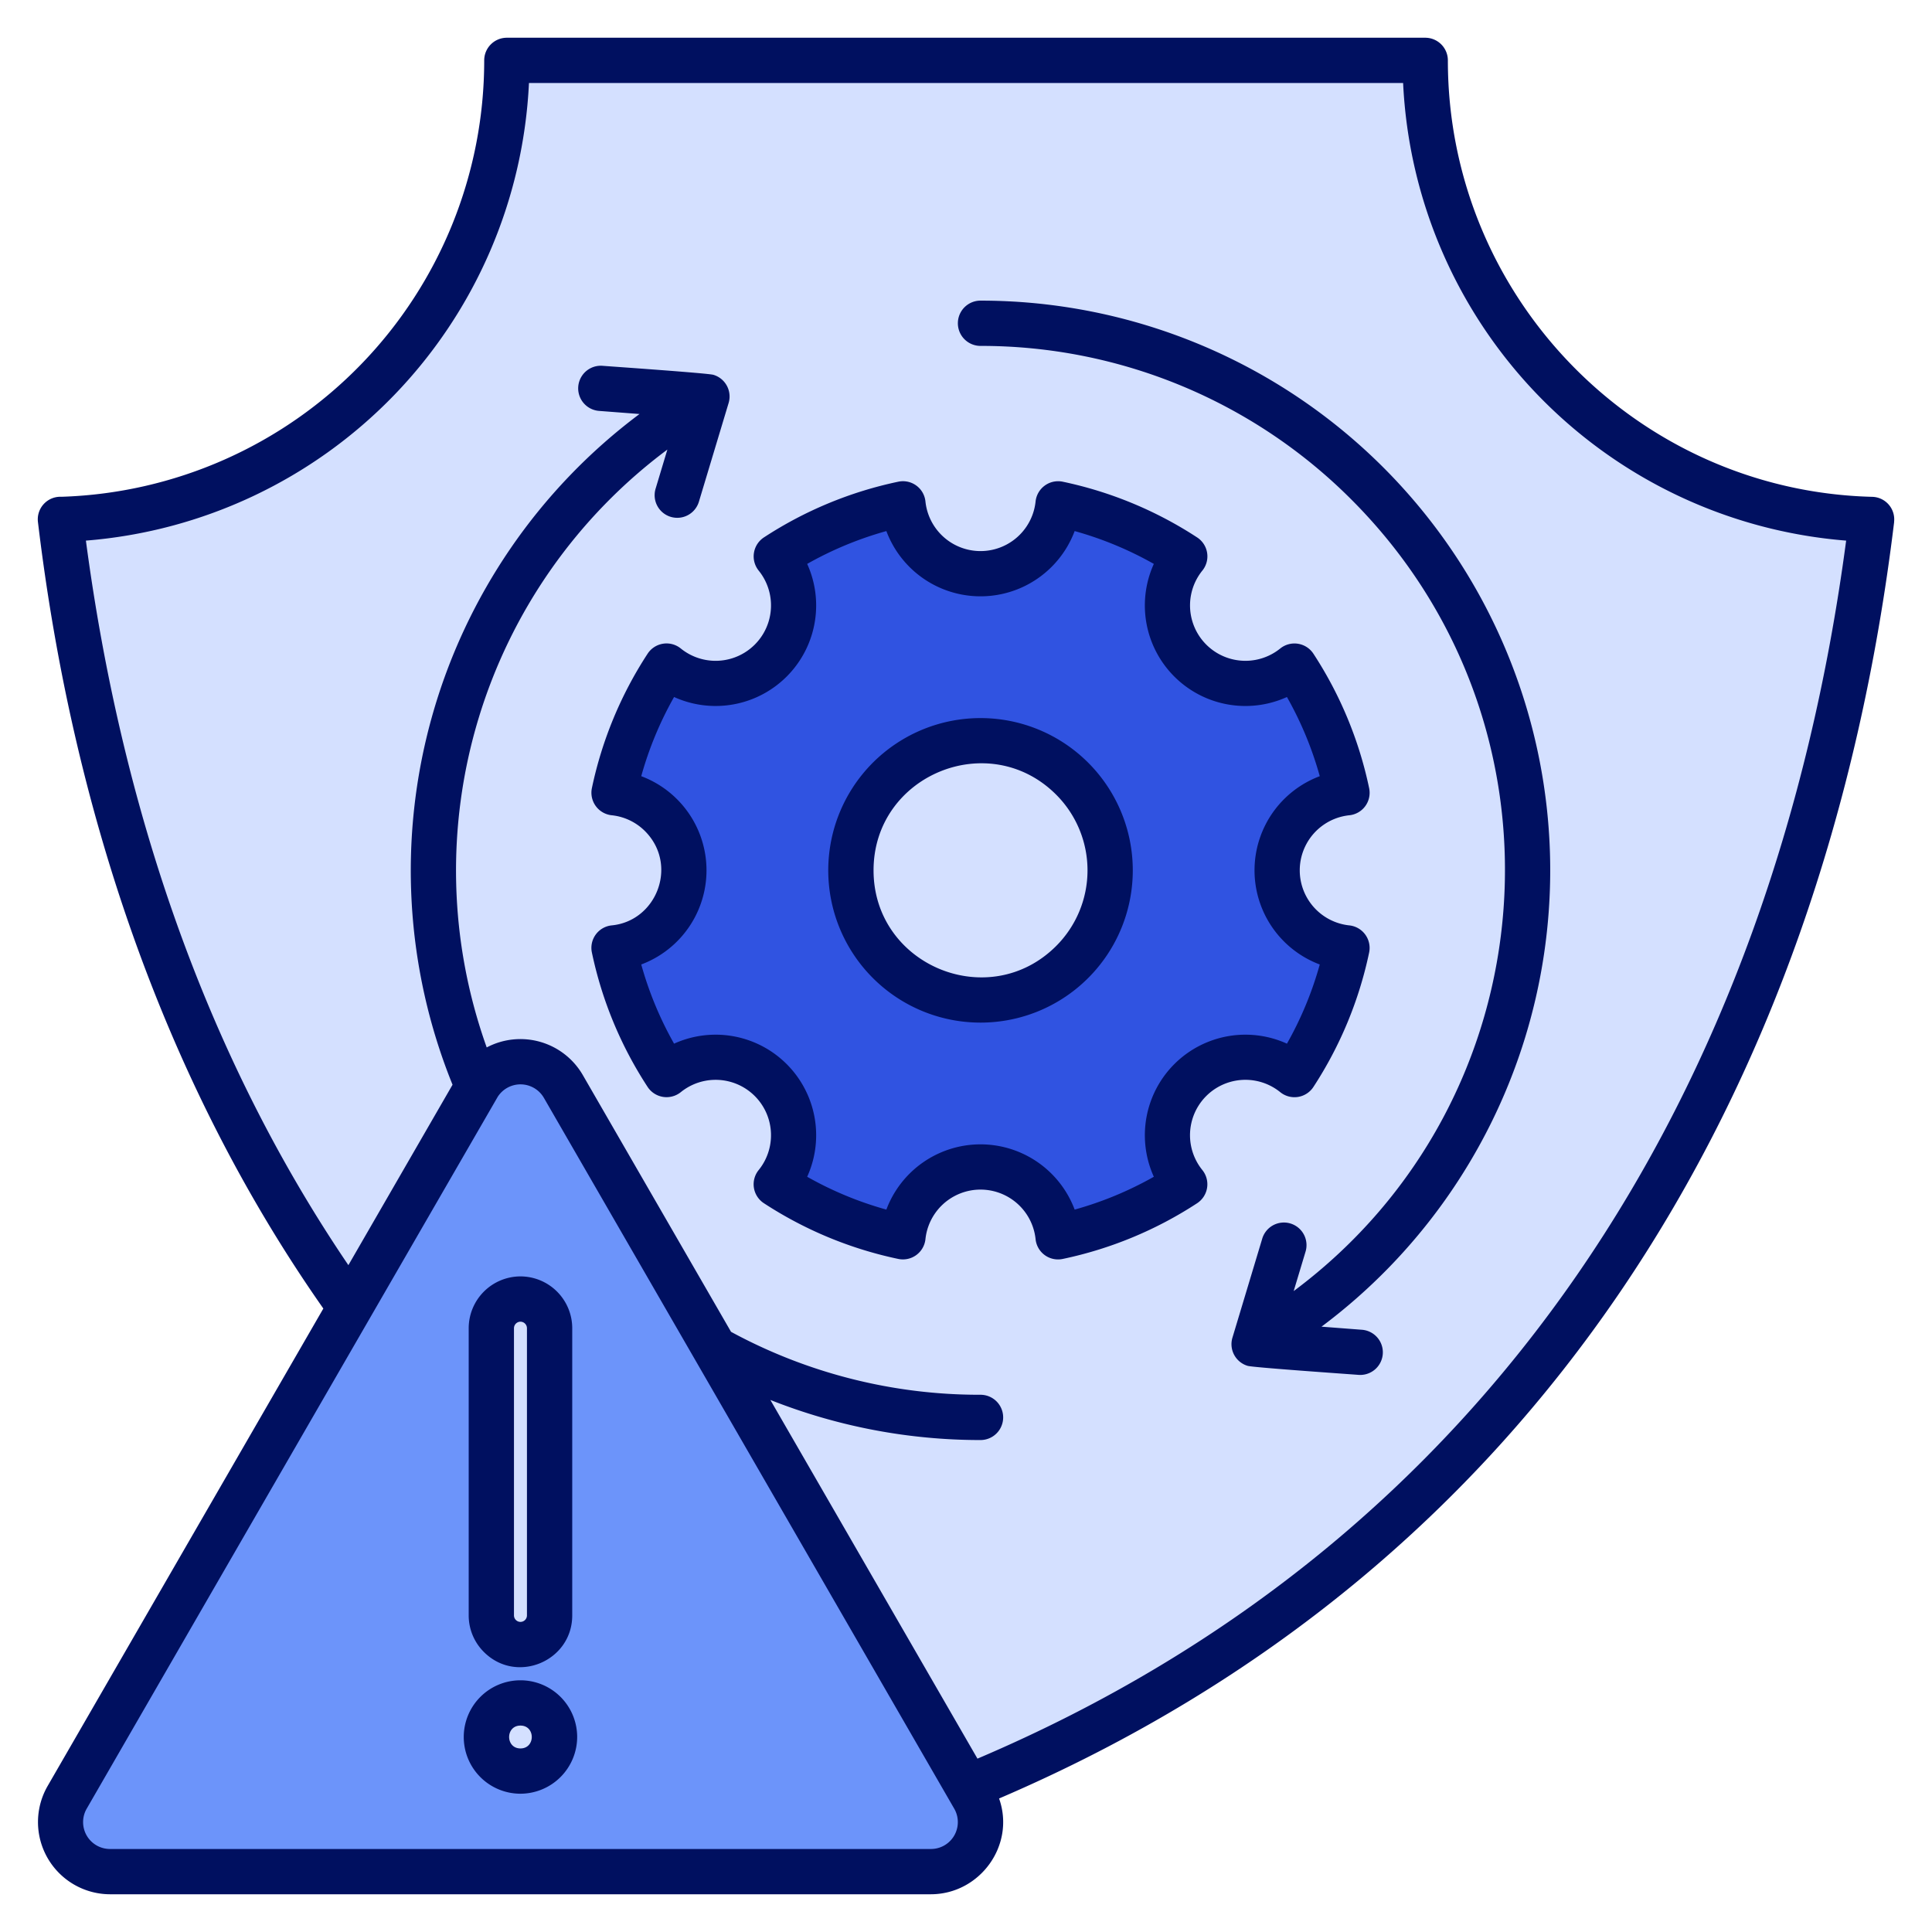
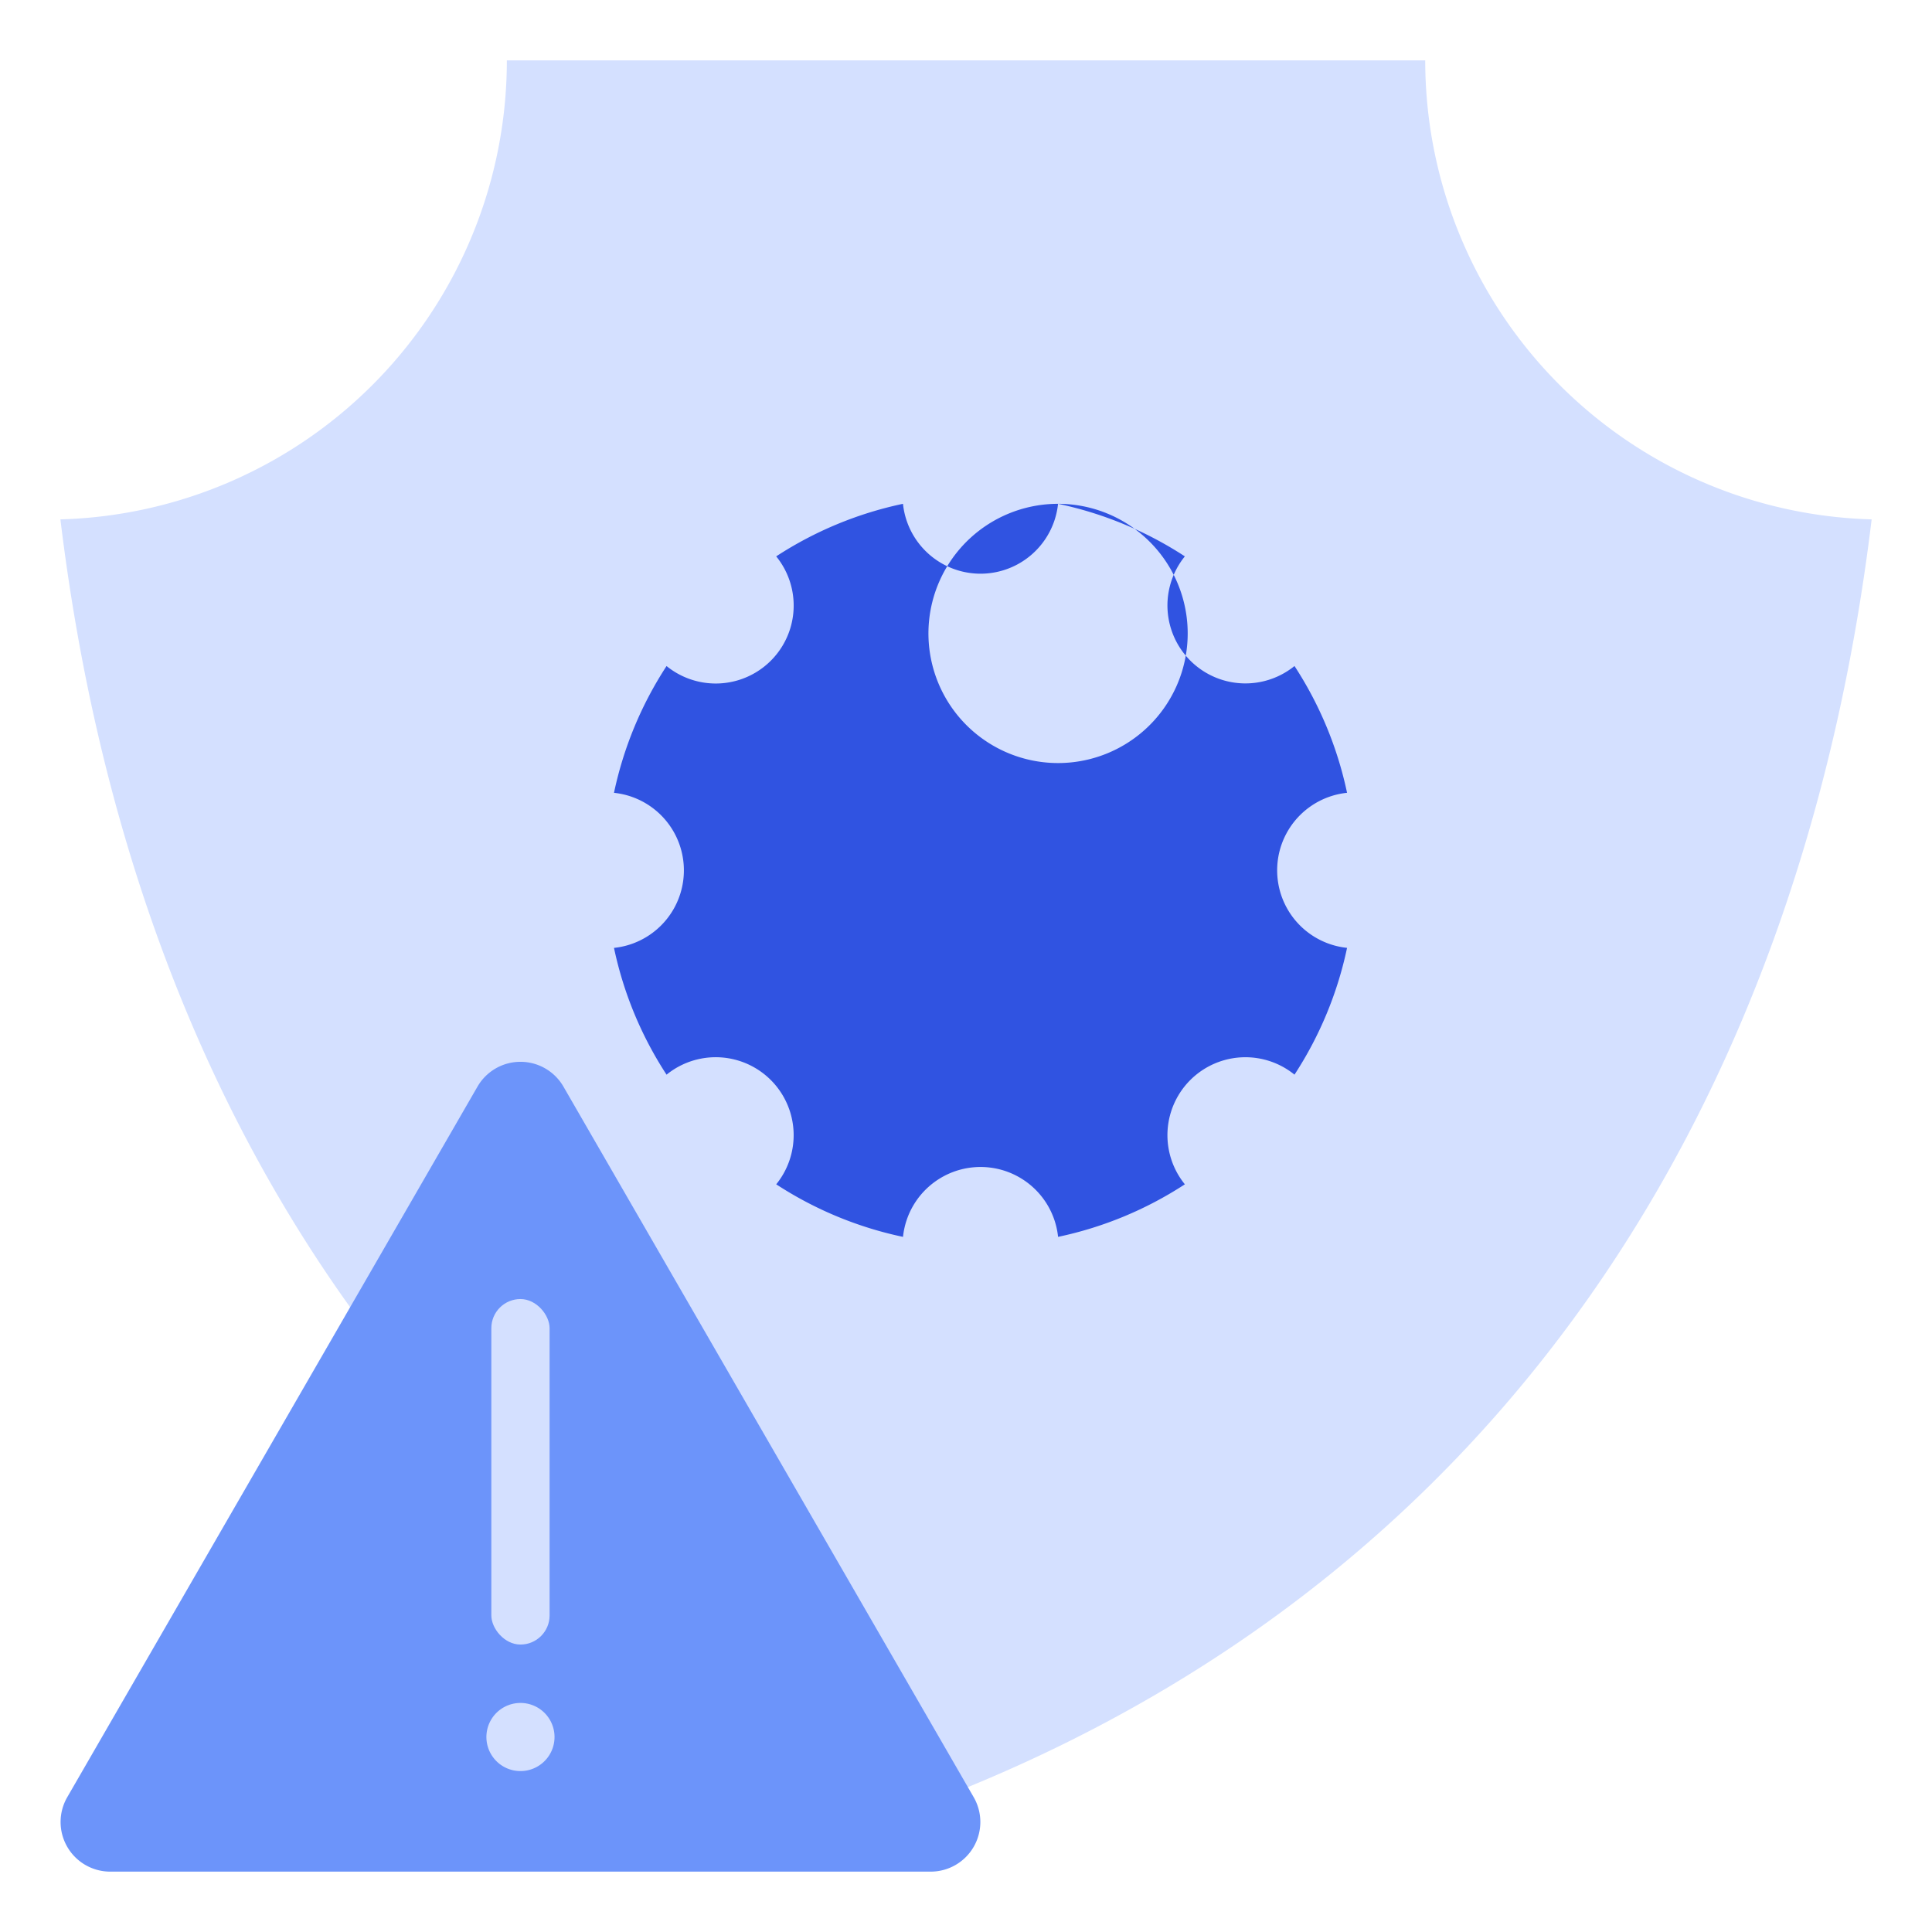
<svg xmlns="http://www.w3.org/2000/svg" id="Layer_1" viewBox="0 0 512 512" data-name="Layer 1">
  <g fill-rule="evenodd">
    <path d="m496.009 137.641c-19.19 158.232-100.224 278.954-240 336.166-139.774-57.207-220.809-177.934-239.999-336.166a121.689 121.689 0 0 0 118.31-121.641h243.38a121.688 121.688 0 0 0 118.309 121.641z" fill="#d4e0ff" />
-     <path d="m280.4 133.515a98.7 98.7 0 0 1 33.6 13.928 20.657 20.657 0 0 0 29.054 29.057 98.73 98.73 0 0 1 13.929 33.6 20.657 20.657 0 0 0 0 41.093 98.689 98.689 0 0 1 -13.929 33.6 20.658 20.658 0 0 0 -29.054 29.061 98.731 98.731 0 0 1 -33.6 13.928 20.658 20.658 0 0 0 -41.094 0 98.717 98.717 0 0 1 -33.6-13.928 20.657 20.657 0 0 0 -29.062-29.054 98.69 98.69 0 0 1 -13.929-33.6 20.657 20.657 0 0 0 0-41.093 98.682 98.682 0 0 1 13.929-33.6 20.657 20.657 0 0 0 29.056-29.064 98.736 98.736 0 0 1 33.6-13.928 20.658 20.658 0 0 0 41.094 0zm-20.551 62.785a34.351 34.351 0 1 0 34.35 34.35 34.349 34.349 0 0 0 -34.35-34.35z" fill="#3053e1" />
+     <path d="m280.4 133.515a98.7 98.7 0 0 1 33.6 13.928 20.657 20.657 0 0 0 29.054 29.057 98.73 98.73 0 0 1 13.929 33.6 20.657 20.657 0 0 0 0 41.093 98.689 98.689 0 0 1 -13.929 33.6 20.658 20.658 0 0 0 -29.054 29.061 98.731 98.731 0 0 1 -33.6 13.928 20.658 20.658 0 0 0 -41.094 0 98.717 98.717 0 0 1 -33.6-13.928 20.657 20.657 0 0 0 -29.062-29.054 98.69 98.69 0 0 1 -13.929-33.6 20.657 20.657 0 0 0 0-41.093 98.682 98.682 0 0 1 13.929-33.6 20.657 20.657 0 0 0 29.056-29.064 98.736 98.736 0 0 1 33.6-13.928 20.658 20.658 0 0 0 41.094 0za34.351 34.351 0 1 0 34.35 34.35 34.349 34.349 0 0 0 -34.35-34.35z" fill="#3053e1" />
    <path d="m149.317 287.965 108.721 188.311a13.15 13.15 0 0 1 -11.388 19.724h-217.442a13.15 13.15 0 0 1 -11.388-19.724l108.721-188.311a13.15 13.15 0 0 1 22.776 0z" fill="#6c94fa" />
    <path d="m137.929 469.353a9.027 9.027 0 1 0 -6.383-2.644 9 9 0 0 0 6.383 2.644z" fill="#d4e0ff" />
  </g>
  <rect fill="#d4e0ff" height="91.562" rx="7.719" width="15.438" x="130.21" y="344.26" />
-   <path d="m23 479.276a7.122 7.122 0 0 0 6.208 10.724h217.442a7.123 7.123 0 0 0 6.208-10.724q-54.358-94.17-108.721-188.334a7.166 7.166 0 0 0 -12.252-.249q-54.463 94.275-108.885 188.583zm114.929-141.016a13.744 13.744 0 0 1 13.719 13.719v76.121c0 12.111-14.748 18.358-23.413 9.693a13.683 13.683 0 0 1 -4.025-9.693v-76.121a13.744 13.744 0 0 1 13.719-13.719zm0 12a1.739 1.739 0 0 1 1.718 1.719v76.121a1.719 1.719 0 0 1 -3.438 0v-76.121a1.74 1.74 0 0 1 1.72-1.719zm0 113.093c-4 0-4.009-6.055 0-6.055s3.986 6.055 0 6.055zm0 12a15.028 15.028 0 1 1 15.027-15.027 15.076 15.076 0 0 1 -15.027 15.027zm-52.24-128.578c-42.522-60.634-66.612-133.041-75.632-208.431a5.981 5.981 0 0 1 6.2-6.692 115.684 115.684 0 0 0 112.063-115.652 6 6 0 0 1 6-6h243.38a6 6 0 0 1 6 6c0 62.792 50.157 114.085 112.45 115.665a5.98 5.98 0 0 1 5.8 6.677h.016c-18.547 152.931-95.373 277.469-237.2 338.276 4.382 12.354-5.066 25.382-18.116 25.382h-217.442a19.139 19.139 0 0 1 -16.567-28.724l73.048-126.5zm173.349 119.284-54.882-95.059a150.951 150.951 0 0 0 55.692 10.627 6 6 0 0 0 0-12 138.024 138.024 0 0 1 -66.115-16.679l-39.233-67.96a19.111 19.111 0 0 0 -25.514-7.406 139.12 139.12 0 0 1 47.874-158.438l-3.129 10.394a5.992 5.992 0 0 0 11.485 3.422l7.878-26.173a5.992 5.992 0 0 0 -4.031-7.454c-1.452-.433-25.8-2.119-29.4-2.391a5.993 5.993 0 0 0 -.891 11.953l10.708.821a151.063 151.063 0 0 0 -49.55 177.748l-27.603 47.814c-38.398-56.559-60.347-122.578-69.56-192.011a127.7 127.7 0 0 0 117.412-121.267h231.661a127.7 127.7 0 0 0 117.41 121.267c-19.426 146.4-93.9 264.776-230.212 322.792zm83.8-123.907c67.868-50.576 75.347-149.713 15.282-209.777a138.543 138.543 0 0 0 -98.274-40.706 6 6 0 0 1 0-12 150.969 150.969 0 0 1 90.367 271.912l10.707.821a5.993 5.993 0 1 1 -.89 11.953c-3.6-.272-27.94-1.959-29.395-2.392a5.992 5.992 0 0 1 -4.031-7.453l7.878-26.174a5.992 5.992 0 1 1 11.484 3.422zm-61.226-214.5a104.287 104.287 0 0 1 35.642 14.773 5.99 5.99 0 0 1 1.383 8.789 14.677 14.677 0 0 0 20.641 20.642 6.01 6.01 0 0 1 8.831 1.447 104.169 104.169 0 0 1 14.731 35.577 5.984 5.984 0 0 1 -5.3 7.177 14.674 14.674 0 0 0 .05 29.182 6.006 6.006 0 0 1 5.25 7.172 104.376 104.376 0 0 1 -14.772 35.641 5.991 5.991 0 0 1 -8.79 1.383 14.676 14.676 0 0 0 -20.641 20.642 6.011 6.011 0 0 1 -1.449 8.832 104.164 104.164 0 0 1 -35.576 14.729 5.984 5.984 0 0 1 -7.177-5.3 14.675 14.675 0 0 0 -29.182.05 6.005 6.005 0 0 1 -7.172 5.249 104.336 104.336 0 0 1 -35.641-14.772 5.989 5.989 0 0 1 -1.383-8.789 14.677 14.677 0 0 0 -20.642-20.642 6.01 6.01 0 0 1 -8.832-1.449 104.152 104.152 0 0 1 -14.73-35.575 5.984 5.984 0 0 1 5.3-7.177c11.675-1.171 17.4-15.445 9.32-24.406a14.619 14.619 0 0 0 -9.37-4.776 6.007 6.007 0 0 1 -5.25-7.172 104.363 104.363 0 0 1 14.773-35.642 5.99 5.99 0 0 1 8.789-1.382 14.677 14.677 0 0 0 20.642-20.642 6.01 6.01 0 0 1 1.447-8.831 104.189 104.189 0 0 1 35.577-14.731 5.984 5.984 0 0 1 7.177 5.3 14.674 14.674 0 0 0 29.182-.05 6.008 6.008 0 0 1 7.172-5.25zm13.919 16.788a93.457 93.457 0 0 1 10.248 5 26.647 26.647 0 0 0 35.274 35.275 93.342 93.342 0 0 1 8.7 20.983 26.647 26.647 0 0 0 0 49.9 93.3 93.3 0 0 1 -8.7 20.983 26.647 26.647 0 0 0 -35.274 35.274 93.323 93.323 0 0 1 -20.984 8.7 26.647 26.647 0 0 0 -49.9 0 93.242 93.242 0 0 1 -20.984-8.7 26.647 26.647 0 0 0 -35.274-35.274 93.288 93.288 0 0 1 -8.7-20.984 26.646 26.646 0 0 0 0-49.9 93.28 93.28 0 0 1 8.7-20.983 26.648 26.648 0 0 0 35.274-35.274 93.258 93.258 0 0 1 20.984-8.7 26.647 26.647 0 0 0 49.9 0 92.866 92.866 0 0 1 10.736 3.7zm-35.682 45.86a40.351 40.351 0 1 0 40.35 40.35 40.352 40.352 0 0 0 -40.35-40.35zm20.051 20.3c-17.809-17.81-48.4-5.136-48.4 20.047s30.587 37.858 48.4 20.047a28.354 28.354 0 0 0 0-40.094z" fill="#001060" fill-rule="evenodd" />
</svg>